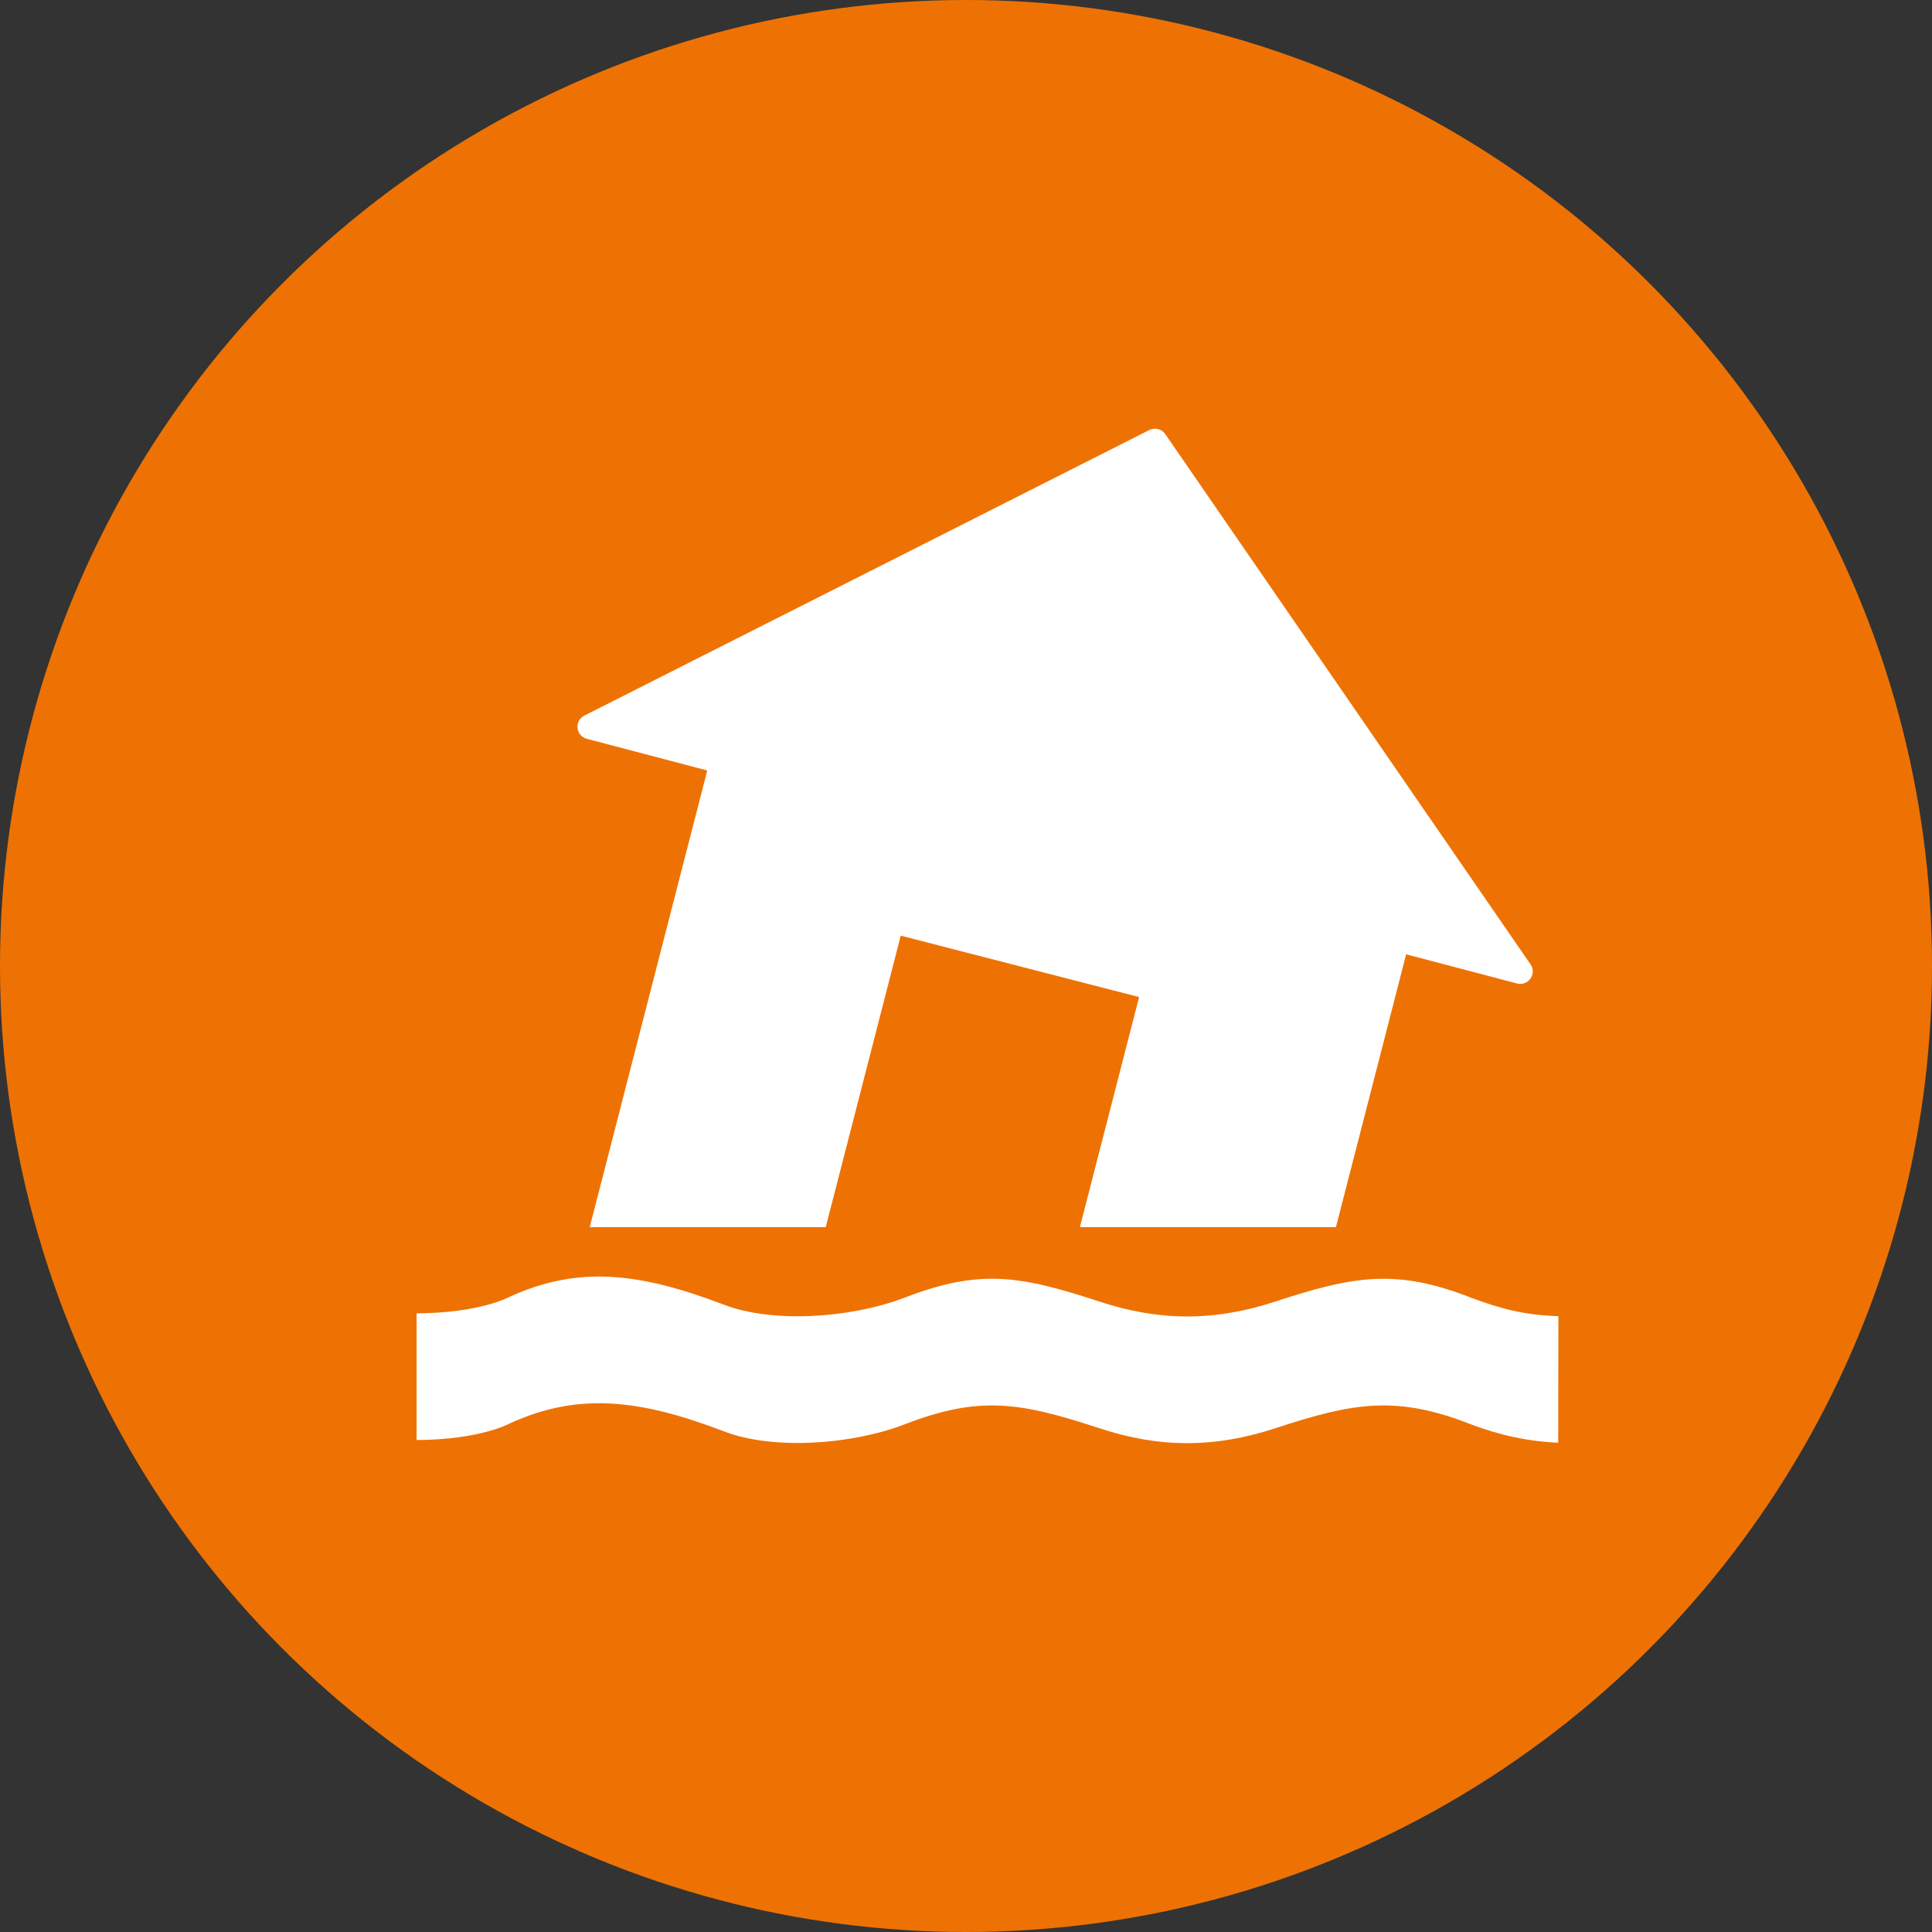
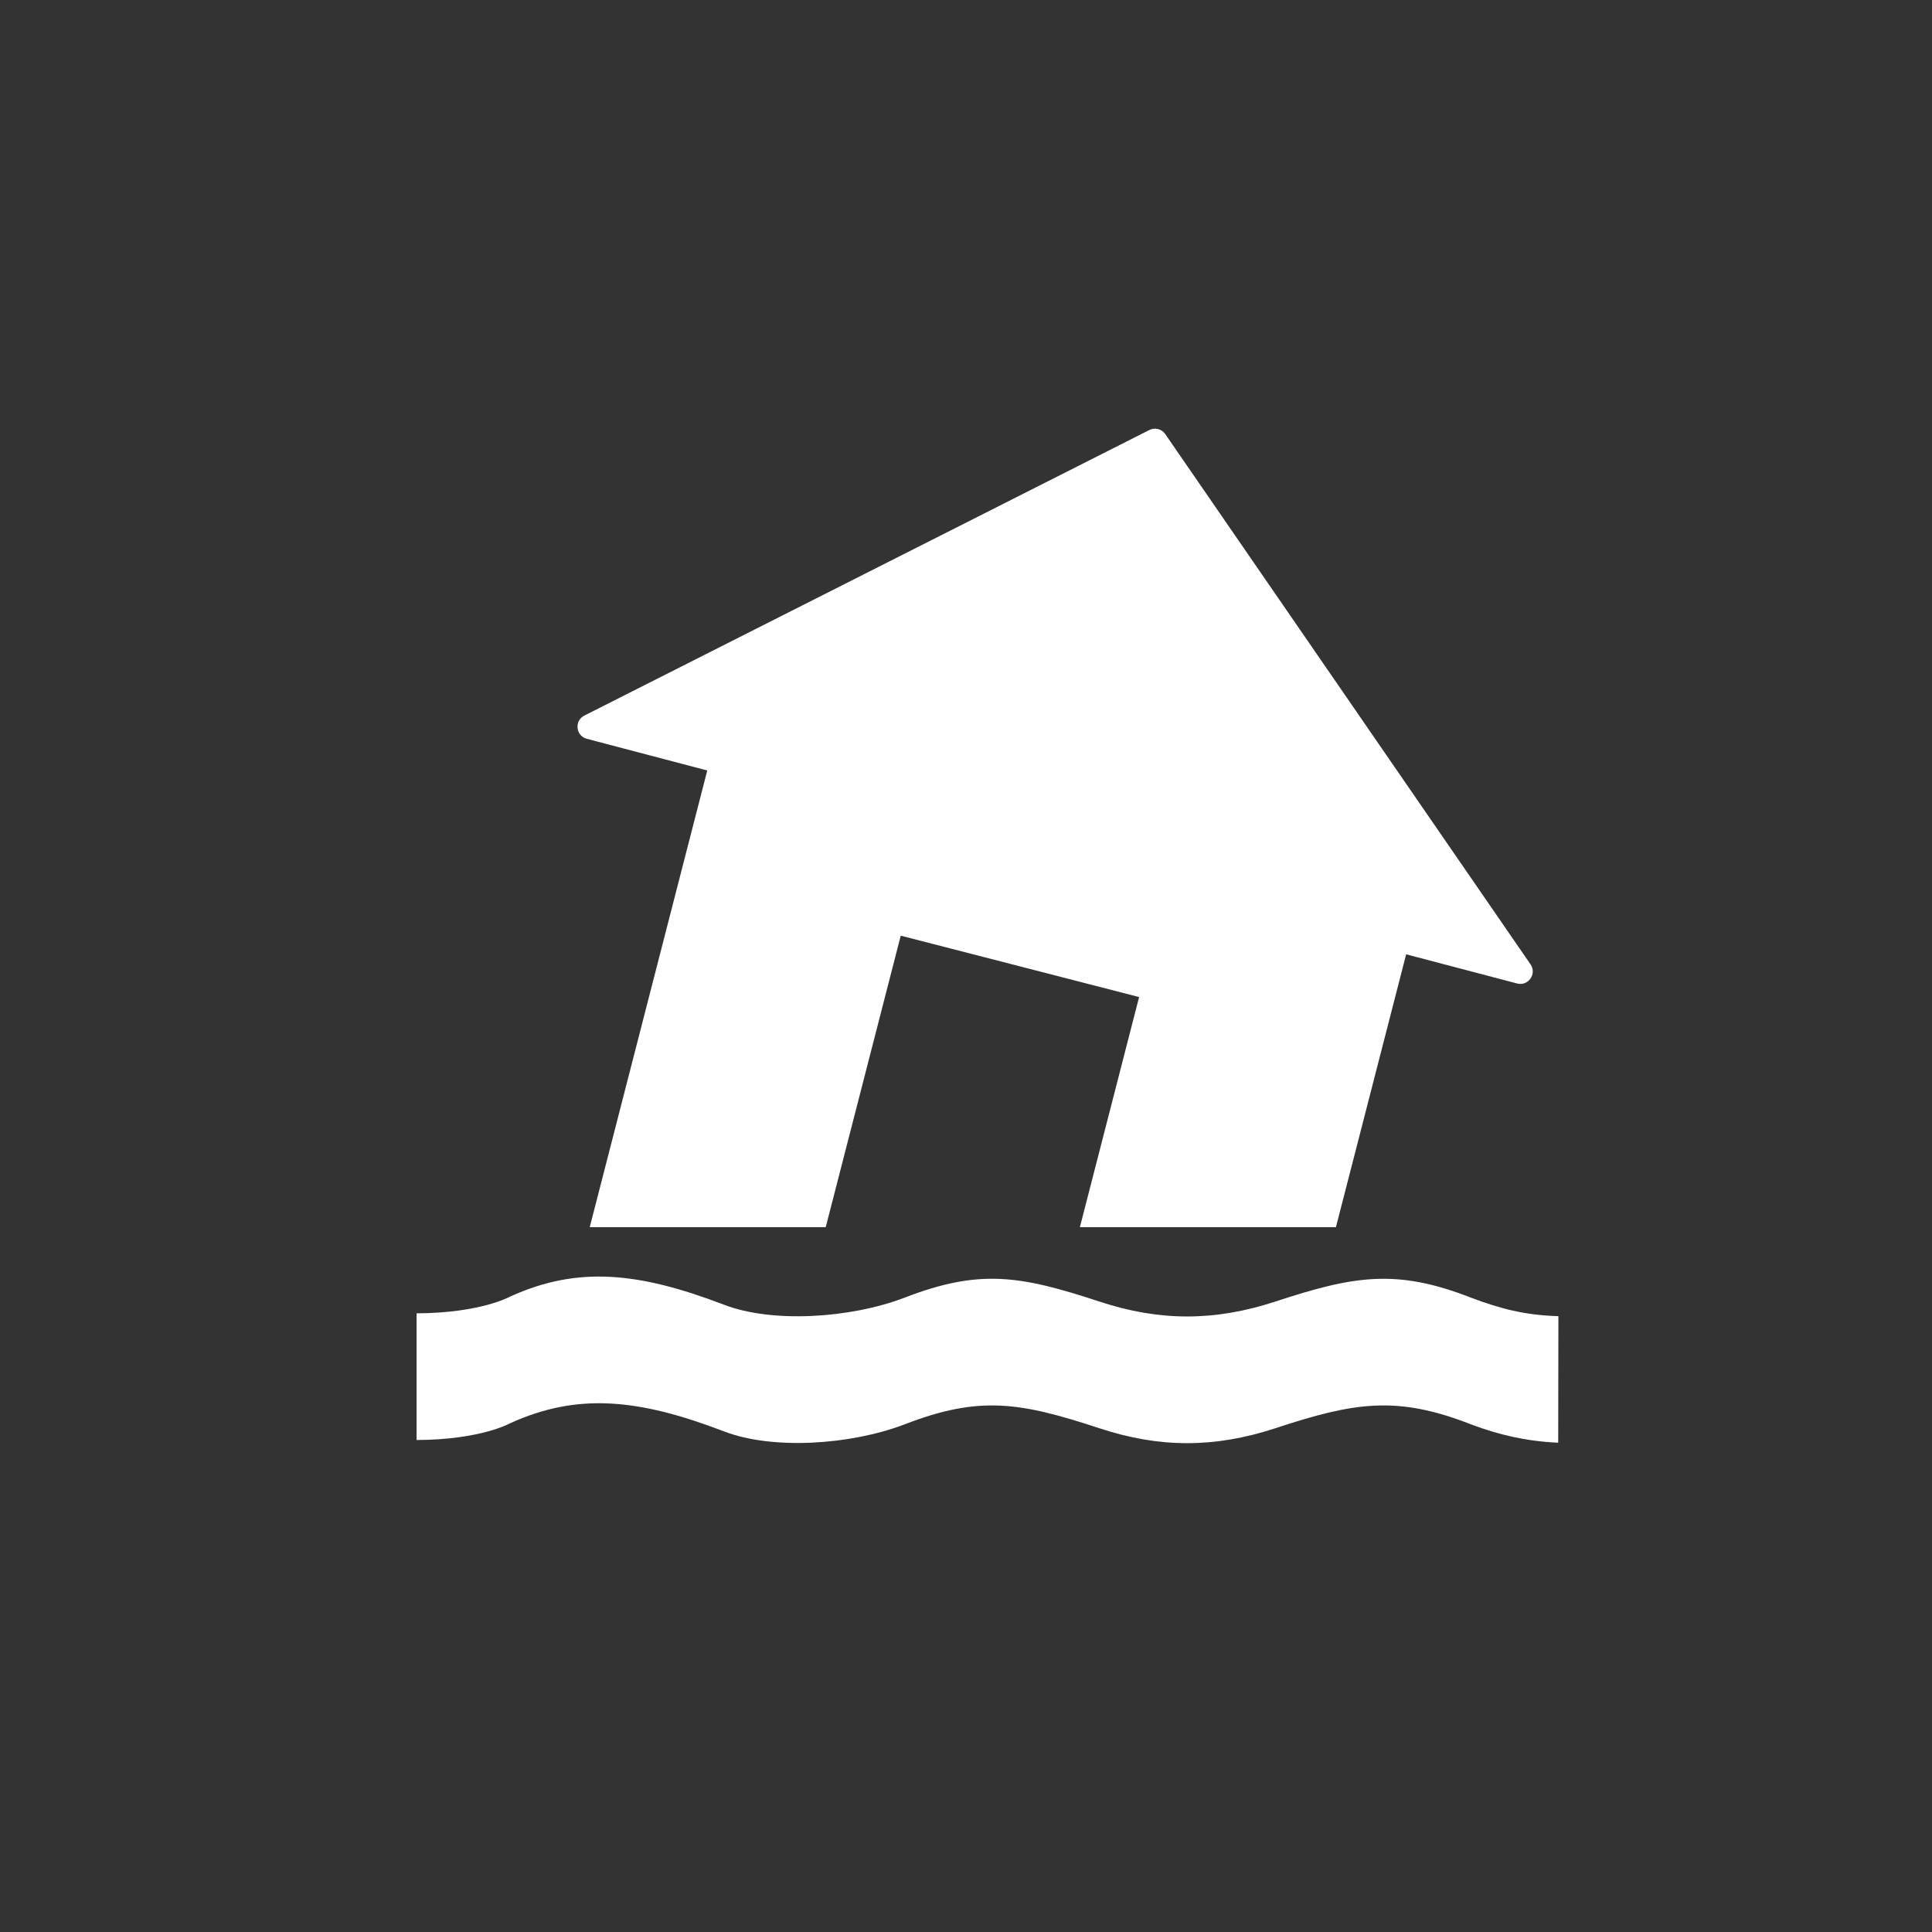
<svg xmlns="http://www.w3.org/2000/svg" xmlns:xlink="http://www.w3.org/1999/xlink" width="40px" height="40px" viewBox="0 0 40 40" version="1.1">
  <rect x="0" y="0" width="40" height="40" fill="#333333" stroke="none" />
  <title>ic/80/themen</title>
  <desc>Created with Sketch.</desc>
  <defs>
    <path d="M4.099,7.815 L15.796,1.903 C15.911,1.845 16.052,1.88 16.125,1.987 L23.688,12.966 C23.824,13.163 23.641,13.423 23.409,13.362 L21.113,12.758 L19.659,18.407 L14.358,18.407 L15.584,13.643 L10.649,12.372 L9.096,18.407 L4.21,18.407 L6.643,8.952 L4.149,8.296 C3.919,8.235 3.886,7.922 4.099,7.815 L4.099,7.815 Z M24.265,20.25 C23.564,20.229 23.061,20.094 22.461,19.869 C20.916,19.264 20.036,19.411 18.409,19.946 C17.145,20.36 16.007,20.359 14.758,19.946 C13.122,19.409 12.283,19.264 10.723,19.869 C9.6,20.296 7.985,20.398 6.984,20.011 C5.219,19.336 3.96,19.209 2.564,19.843 C2.564,19.843 1.957,20.186 0.625,20.191 L0.625,20.737 L0.625,22.668 L0.625,22.814 C1.957,22.809 2.564,22.466 2.564,22.466 C3.96,21.832 5.219,21.958 6.984,22.633 C7.984,23.022 9.6,22.919 10.723,22.492 C12.283,21.887 13.122,22.032 14.758,22.569 C16.007,22.982 17.145,22.983 18.409,22.569 C20.036,22.033 20.916,21.886 22.461,22.492 C23.03,22.706 23.595,22.839 24.261,22.87 L24.265,20.25 Z" id="path-1" />
  </defs>
  <g id="Symbols" stroke="none" stroke-width="1" fill="none" fill-rule="evenodd">
    <g id="ic/80/themen">
      <g>
-         <circle id="Oval-3" fill="#EE7203" cx="20" cy="20" r="20" />
        <g id="ic/agh/emergency" transform="translate(8, 7)">
          <mask id="mask-2" fill="white">
            <use xlink:href="#path-1" />
          </mask>
          <use id="Mask" fill="#FFFFFF" fill-rule="evenodd" xlink:href="#path-1" />
        </g>
      </g>
    </g>
  </g>
</svg>